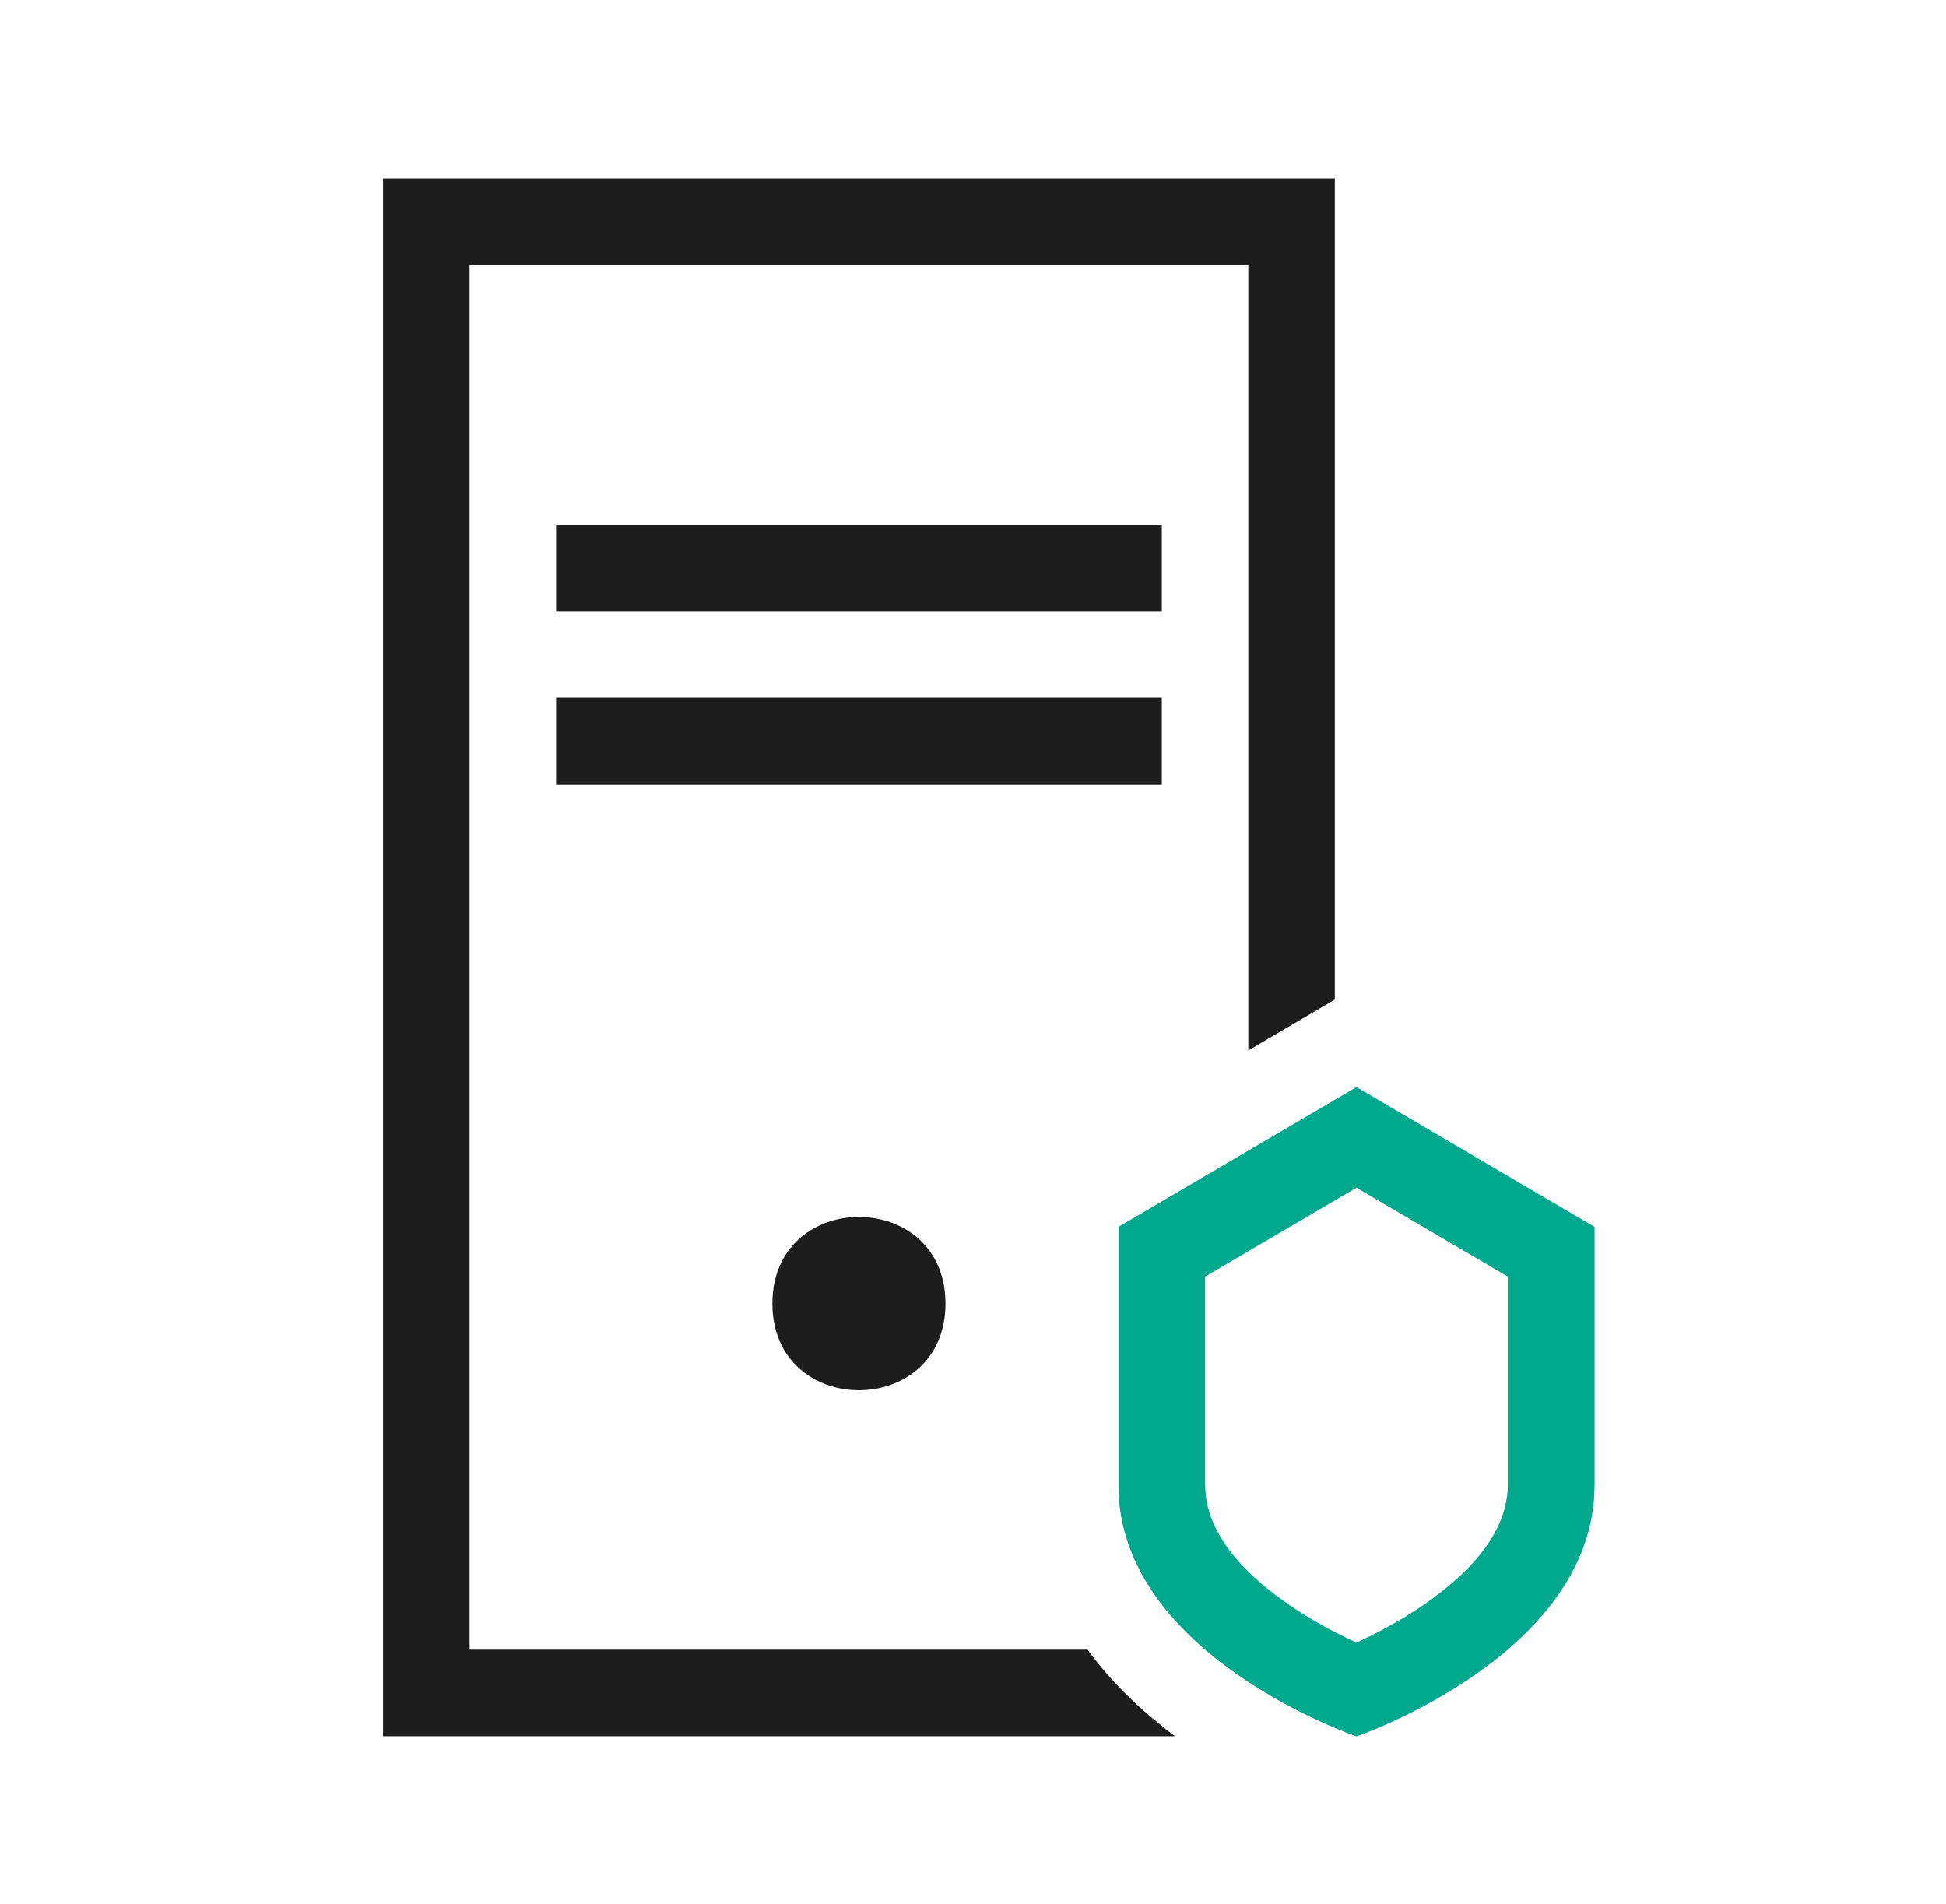
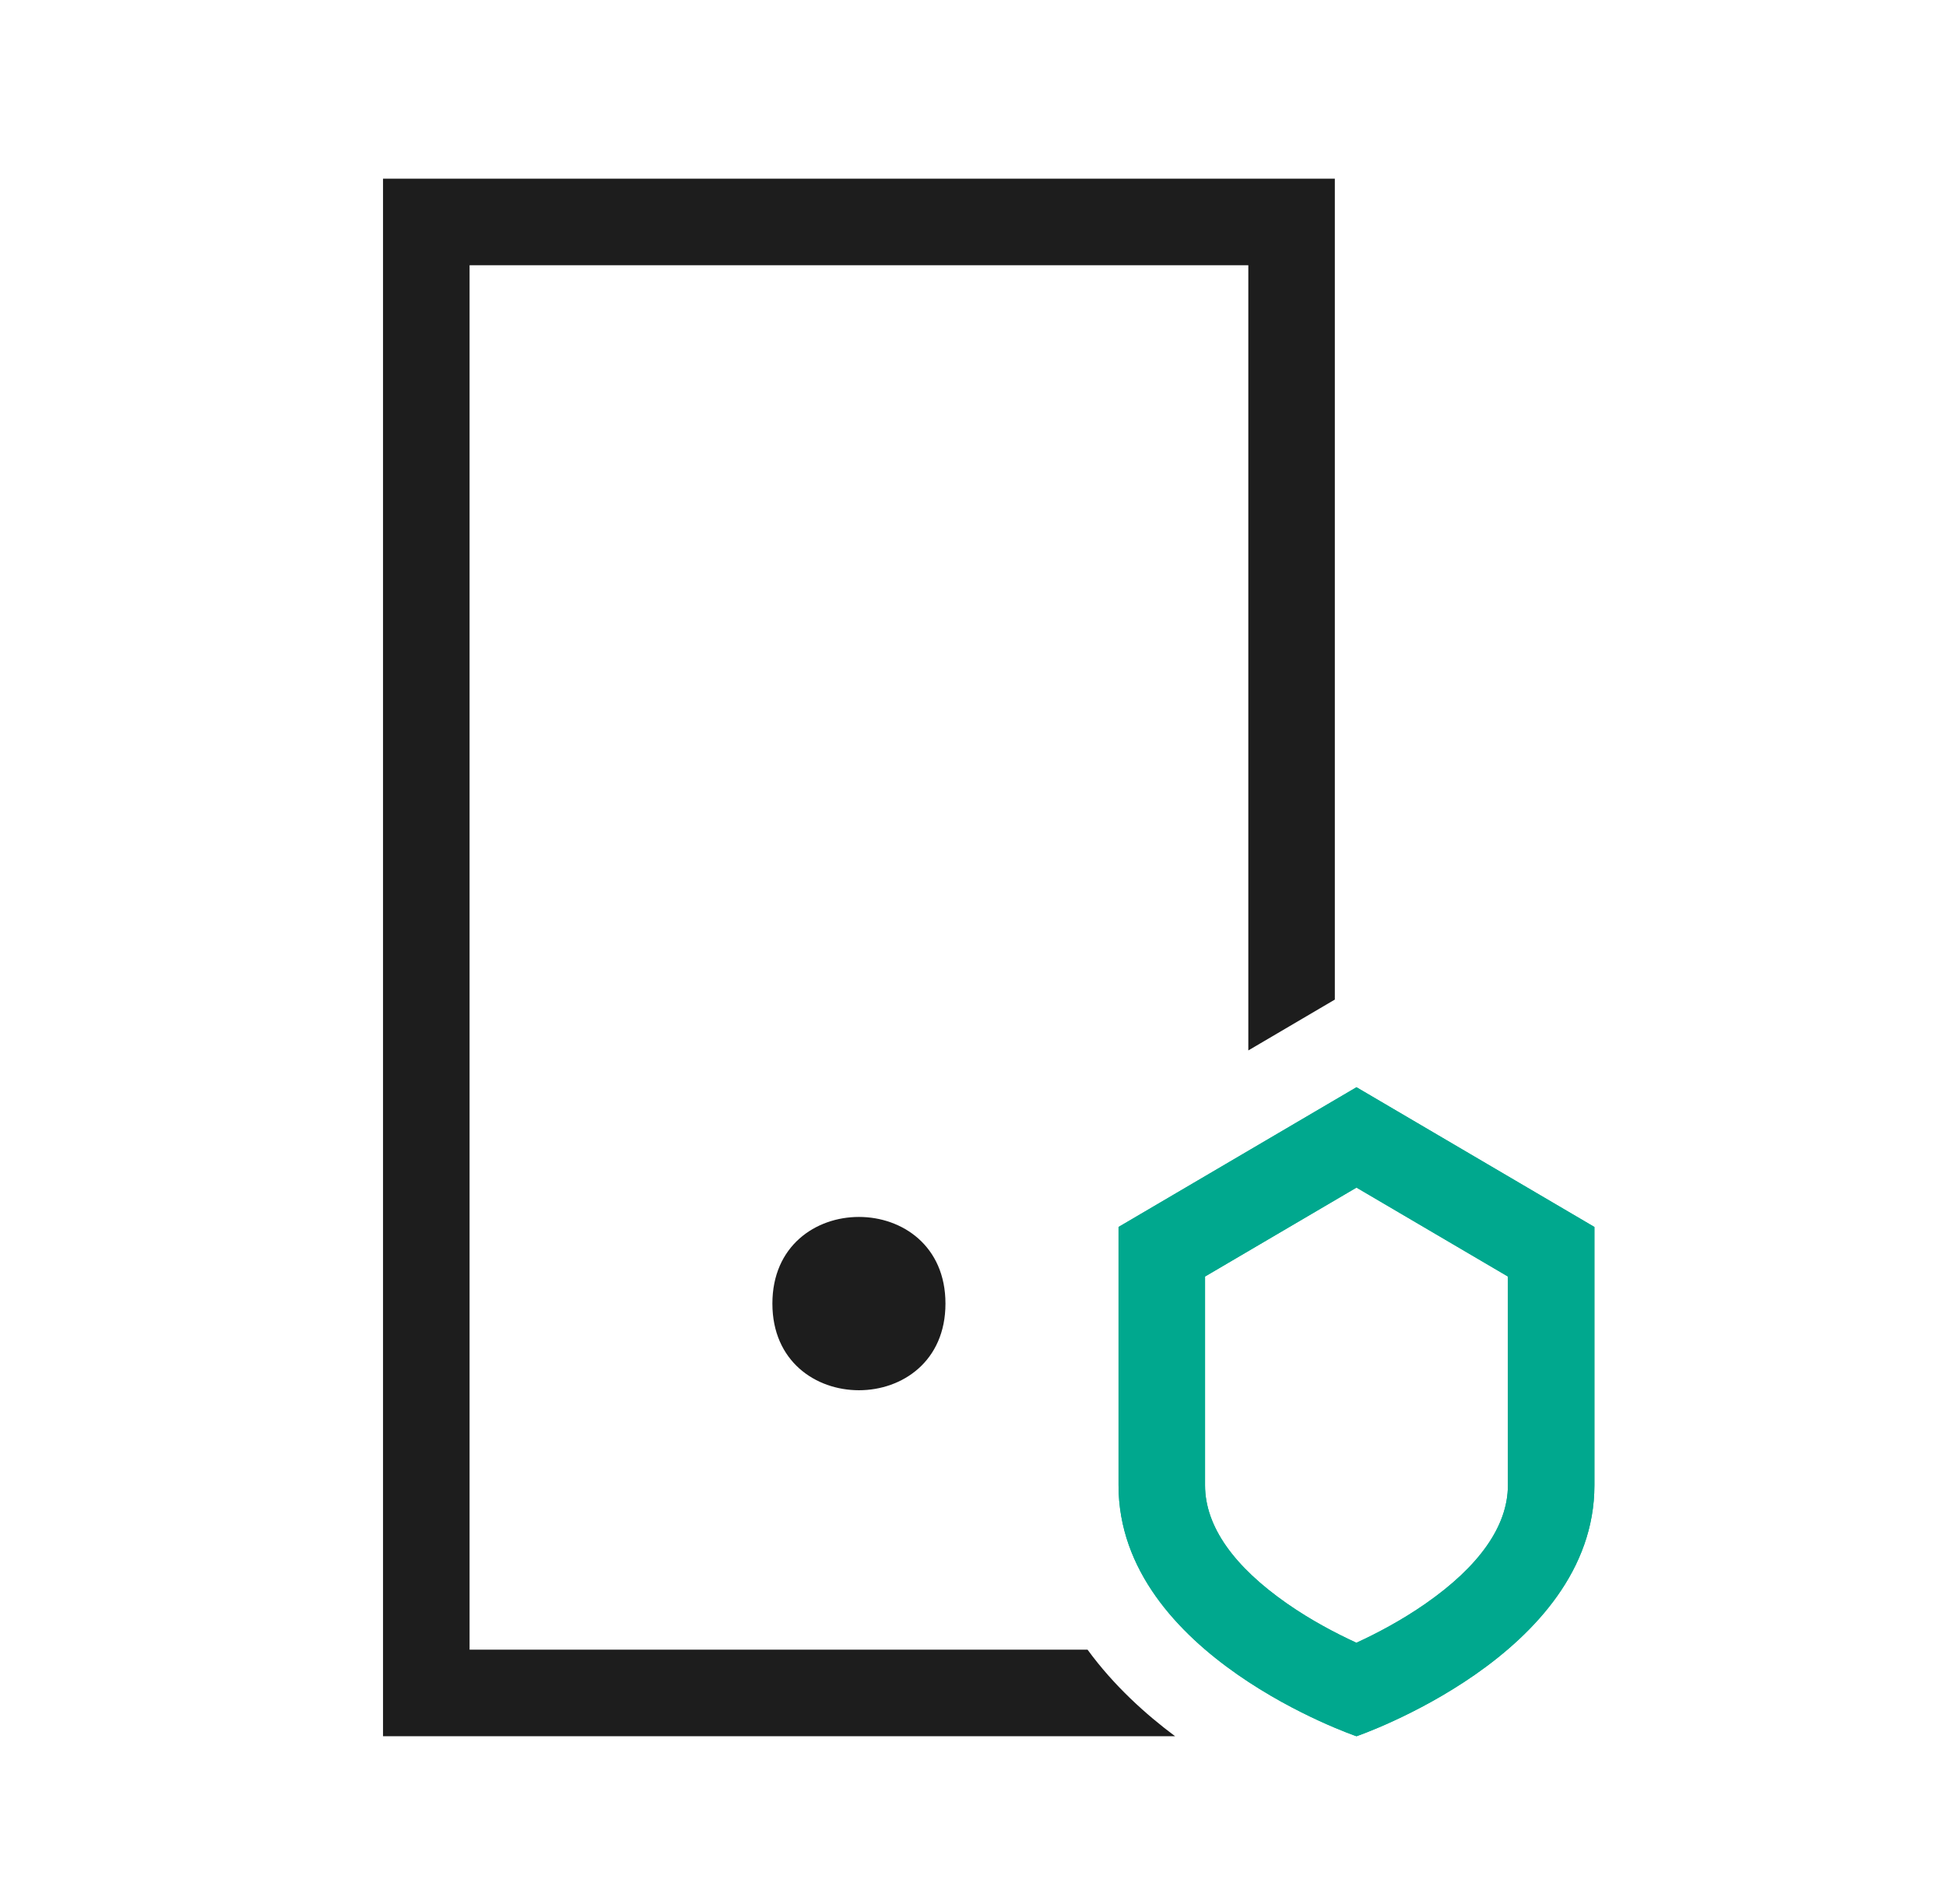
<svg xmlns="http://www.w3.org/2000/svg" width="46" height="45" viewBox="0 0 46 45" fill="none">
  <path d="M22.349 30.814C22.349 33.545 18.258 33.545 18.258 30.814C18.258 28.083 22.349 28.083 22.349 30.814Z" fill="#1D1D1D" />
-   <path fill-rule="evenodd" clip-rule="evenodd" d="M13.145 12.405H27.463V14.451H13.145V12.405ZM27.463 18.542H13.145V16.496H27.463V18.542Z" fill="#1D1D1D" />
  <path d="M9.054 4.224H31.553V23.628L29.508 24.83V6.269H11.1V38.995H25.708C26.331 39.848 27.089 40.528 27.778 41.041H9.054V4.224Z" fill="#1D1D1D" />
-   <path fill-rule="evenodd" clip-rule="evenodd" d="M32.727 39.105C32.728 39.106 32.729 39.106 32.729 39.106L32.729 39.106L32.727 39.105L32.727 39.105ZM32.063 38.831C32.055 38.828 32.047 38.824 32.039 38.82C31.587 38.612 30.997 38.305 30.422 37.904C29.18 37.038 28.485 36.089 28.485 35.109V30.174L32.065 28.072L35.644 30.174V35.109C35.644 36.083 34.951 37.032 33.706 37.901C33.13 38.303 32.541 38.611 32.088 38.82C32.08 38.824 32.071 38.827 32.063 38.831ZM37.689 29.003V35.109C37.689 39.118 32.065 41.041 32.065 41.041C32.065 41.041 26.44 39.128 26.44 35.109V29.003L32.065 25.7L37.689 29.003ZM31.399 39.106L31.399 39.106L31.397 39.107C31.397 39.107 31.397 39.107 31.399 39.106Z" fill="#00A88E" />
+   <path fill-rule="evenodd" clip-rule="evenodd" d="M32.727 39.105C32.728 39.106 32.729 39.106 32.729 39.106L32.729 39.106L32.727 39.105L32.727 39.105ZM32.063 38.831C32.055 38.828 32.047 38.824 32.039 38.82C31.587 38.612 30.997 38.305 30.422 37.904C29.18 37.038 28.485 36.089 28.485 35.109V30.174L32.065 28.072L35.644 30.174V35.109C35.644 36.083 34.951 37.032 33.706 37.901C33.13 38.303 32.541 38.611 32.088 38.82C32.08 38.824 32.071 38.827 32.063 38.831ZM37.689 29.003V35.109C37.689 39.118 32.065 41.041 32.065 41.041C32.065 41.041 26.44 39.128 26.44 35.109V29.003L32.065 25.7ZM31.399 39.106L31.399 39.106L31.397 39.107C31.397 39.107 31.397 39.107 31.399 39.106Z" fill="#00A88E" />
  <path fill-rule="evenodd" clip-rule="evenodd" d="M32.727 39.105C32.728 39.106 32.729 39.106 32.729 39.106L32.729 39.106L32.727 39.105L32.727 39.105ZM32.063 38.831C32.055 38.828 32.047 38.824 32.039 38.82C31.587 38.612 30.997 38.305 30.422 37.904C29.18 37.038 28.485 36.089 28.485 35.109V30.174L32.065 28.072L35.644 30.174V35.109C35.644 36.083 34.951 37.032 33.706 37.901C33.13 38.303 32.541 38.611 32.088 38.82C32.08 38.824 32.071 38.827 32.063 38.831ZM37.689 29.003V35.109C37.689 39.118 32.065 41.041 32.065 41.041C32.065 41.041 26.44 39.128 26.44 35.109V29.003L32.065 25.7L37.689 29.003ZM31.399 39.106L31.399 39.106L31.397 39.107C31.397 39.107 31.397 39.107 31.399 39.106Z" fill="#00A88E" />
</svg>